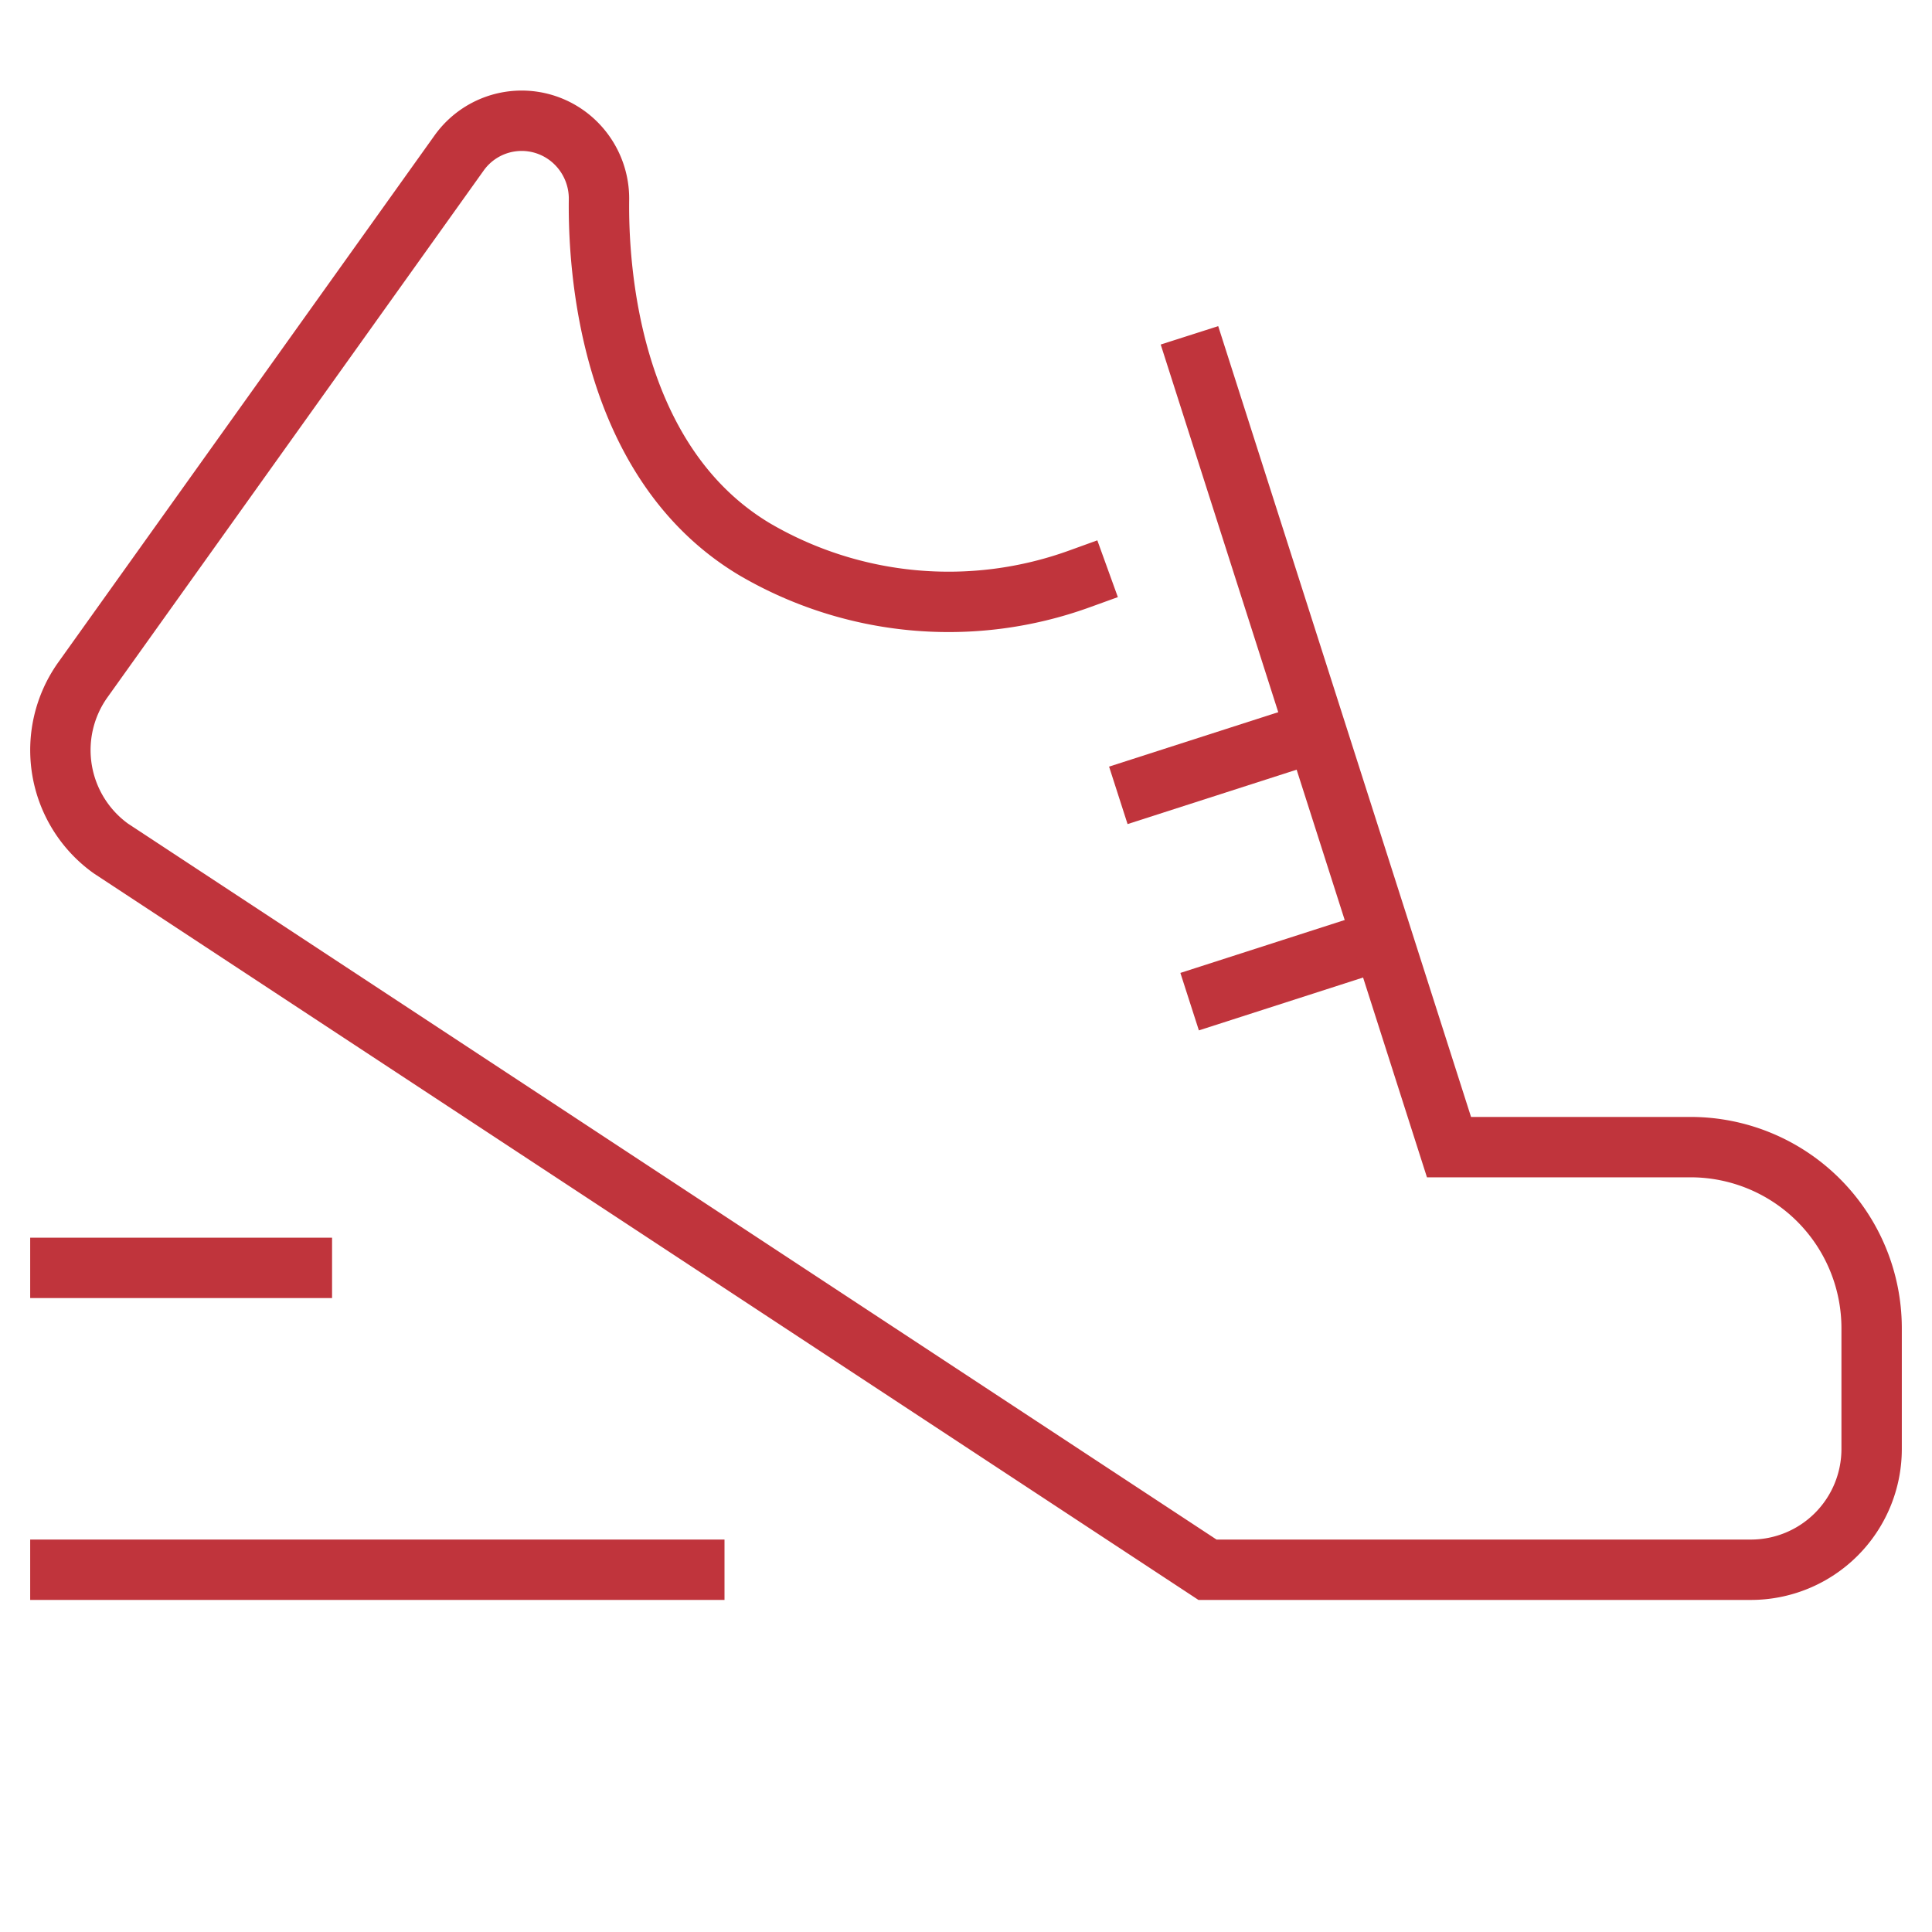
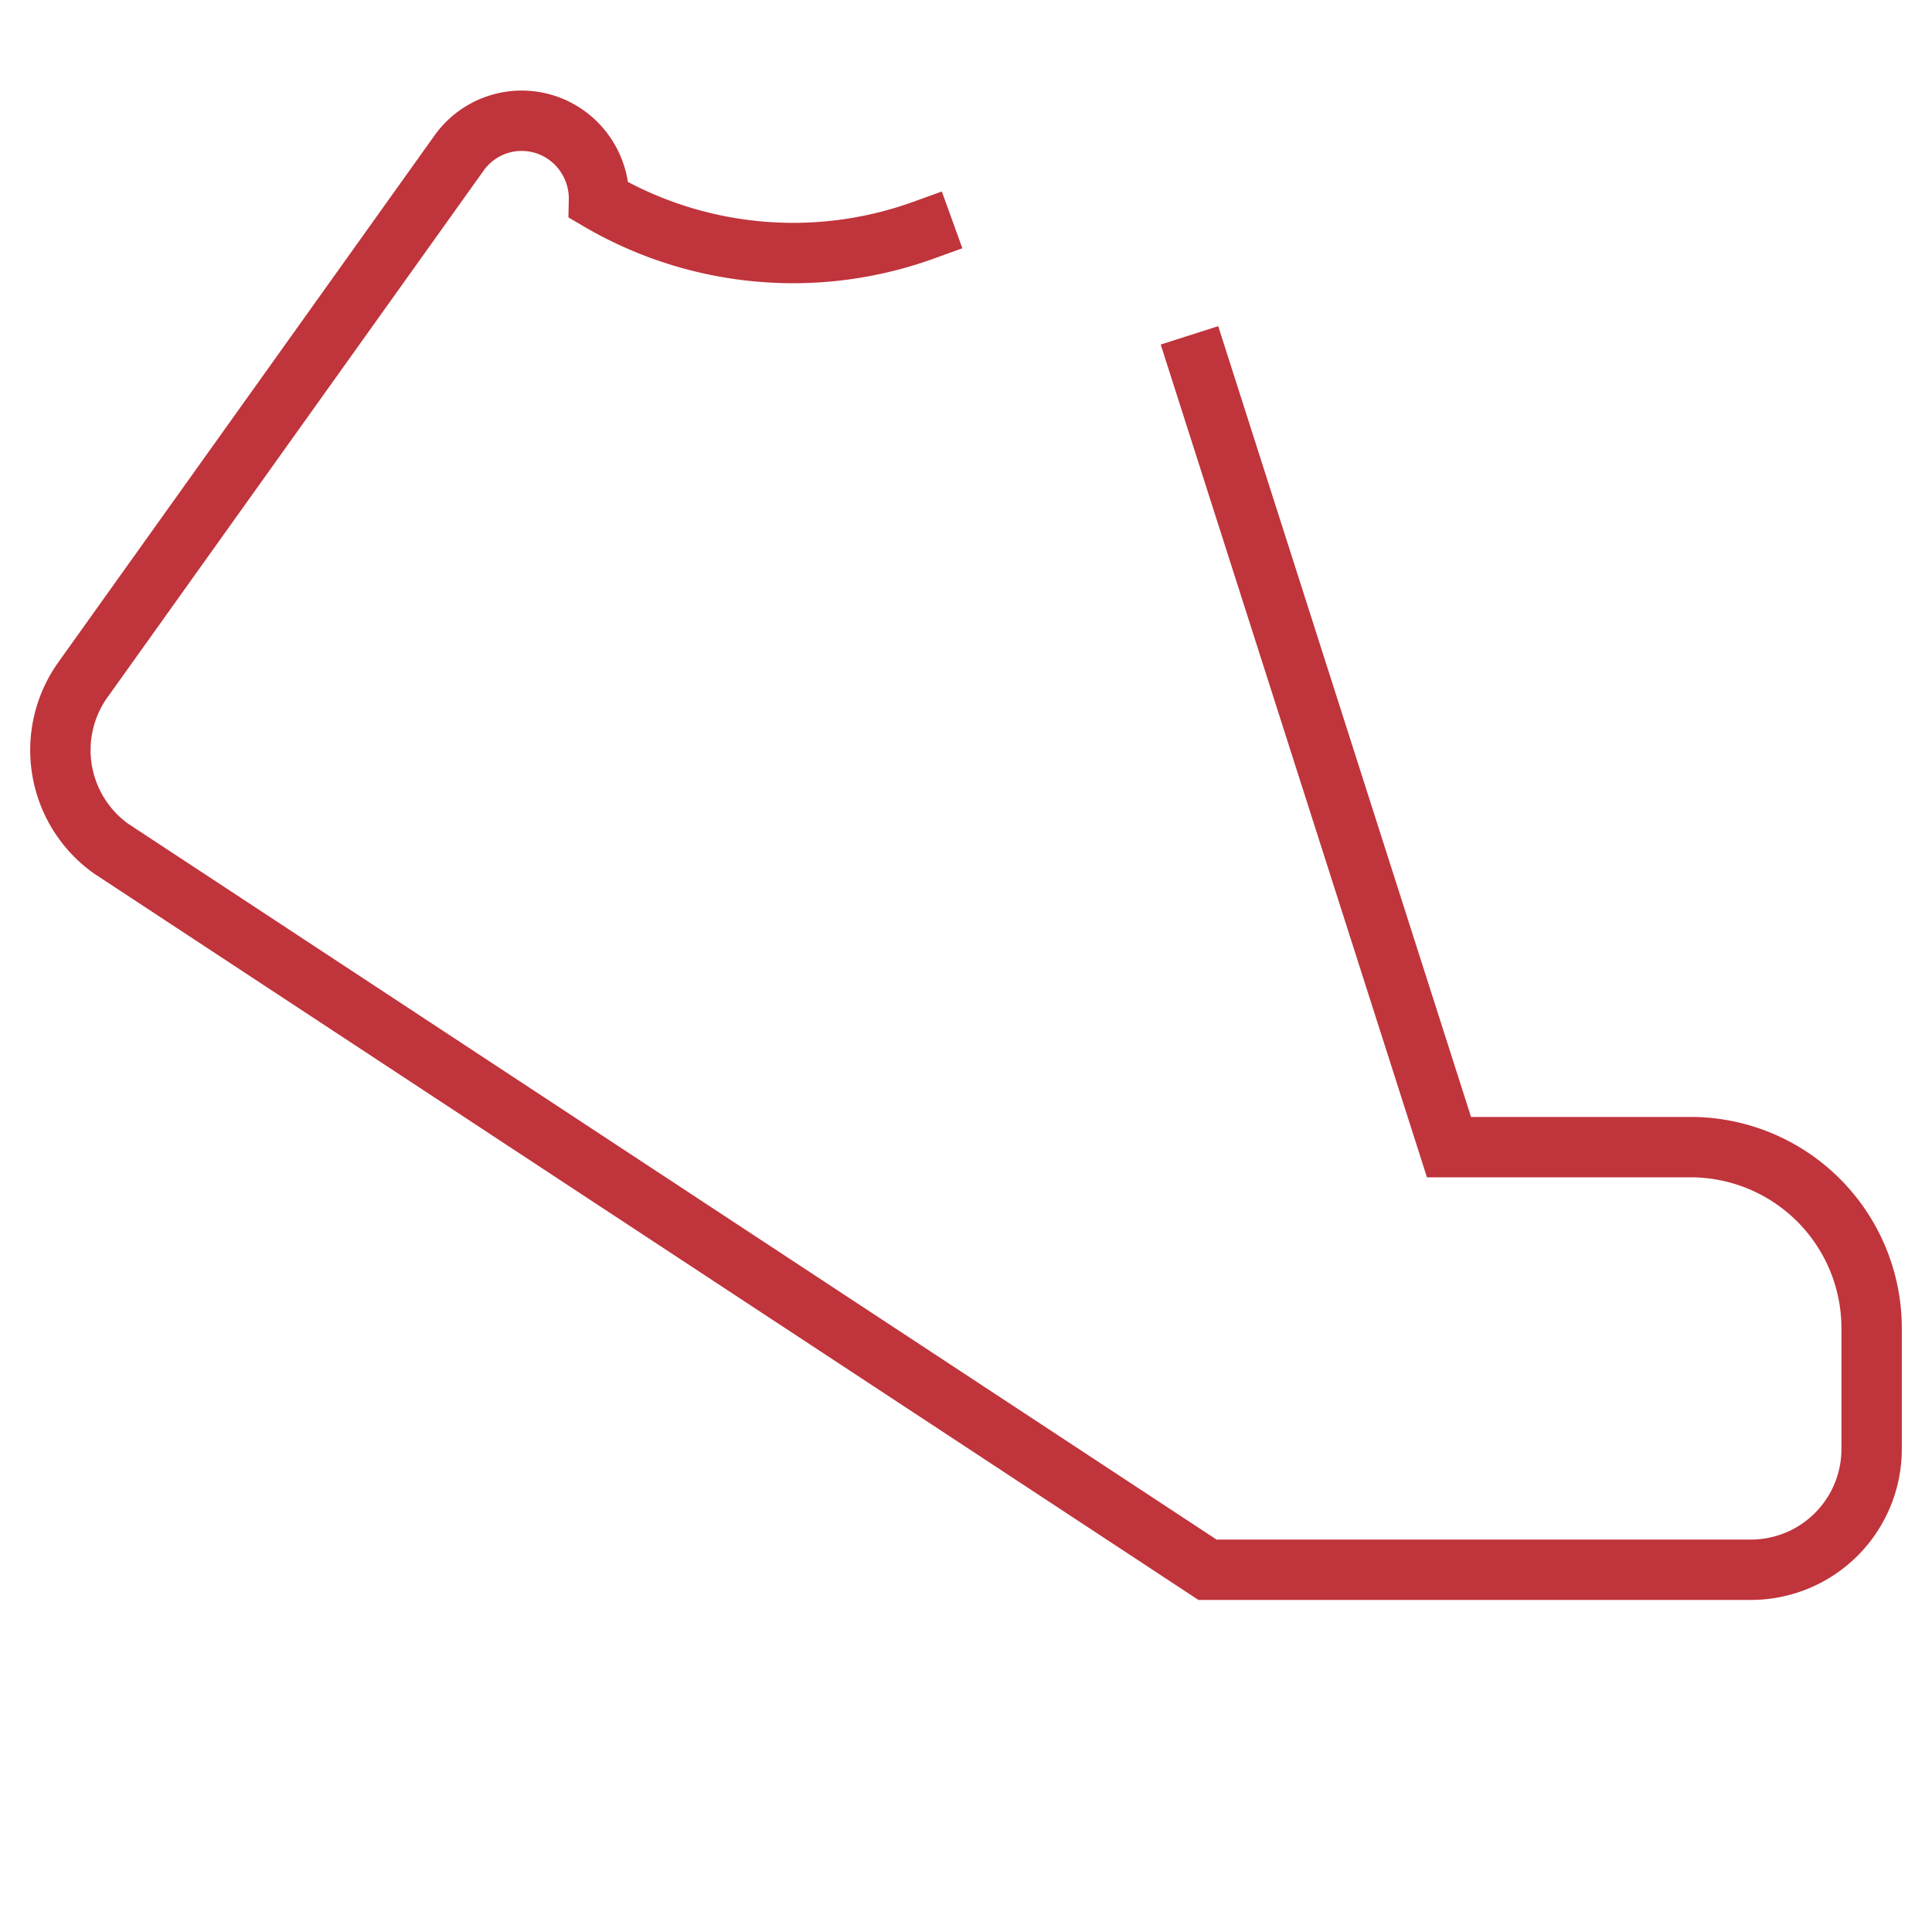
<svg xmlns="http://www.w3.org/2000/svg" x="0px" y="0px" width="64px" height="64px" viewBox="0 0 64 64">
  <g stroke-width="2" transform="translate(0, 0)">
-     <line data-color="color-2" x1="2" y1="52" x2="23" y2="52" fill="none" stroke="#c0343c" stroke-linecap="square" stroke-miterlimit="10" stroke-width="2" stroke-linejoin="miter" />
-     <line data-color="color-2" x1="2" y1="42" x2="10" y2="42" fill="none" stroke="#c0343c" stroke-linecap="square" stroke-miterlimit="10" stroke-width="2" stroke-linejoin="miter" />
-     <line data-cap="butt" data-color="color-2" x1="43.6" y1="24.238" x2="37.046" y2="26.347" fill="none" stroke="#c0343c" stroke-miterlimit="10" stroke-width="2" stroke-linecap="butt" stroke-linejoin="miter" />
-     <line data-cap="butt" data-color="color-2" x1="45.801" y1="31.123" x2="39.408" y2="33.181" fill="none" stroke="#c0343c" stroke-miterlimit="10" stroke-width="2" stroke-linecap="butt" stroke-linejoin="miter" />
-     <path d="M39.707,12.061,48,38h8a6,6,0,0,1,6,6v4a4,4,0,0,1-4,4H40L3.671,28.106a4.012,4.012,0,0,1-.93-5.58L15.21,5.066a2.545,2.545,0,0,1,3.55-.592l.017.012a2.59,2.59,0,0,1,1.065,2.151c-.024,2.12.282,8.641,5.151,11.556a12.724,12.724,0,0,0,10.757.987" fill="none" stroke="#c0343c" stroke-linecap="square" stroke-miterlimit="10" stroke-width="2" stroke-linejoin="miter" />
+     <path d="M39.707,12.061,48,38h8a6,6,0,0,1,6,6v4a4,4,0,0,1-4,4H40L3.671,28.106a4.012,4.012,0,0,1-.93-5.58L15.21,5.066a2.545,2.545,0,0,1,3.55-.592l.017.012a2.59,2.59,0,0,1,1.065,2.151a12.724,12.724,0,0,0,10.757.987" fill="none" stroke="#c0343c" stroke-linecap="square" stroke-miterlimit="10" stroke-width="2" stroke-linejoin="miter" />
  </g>
</svg>